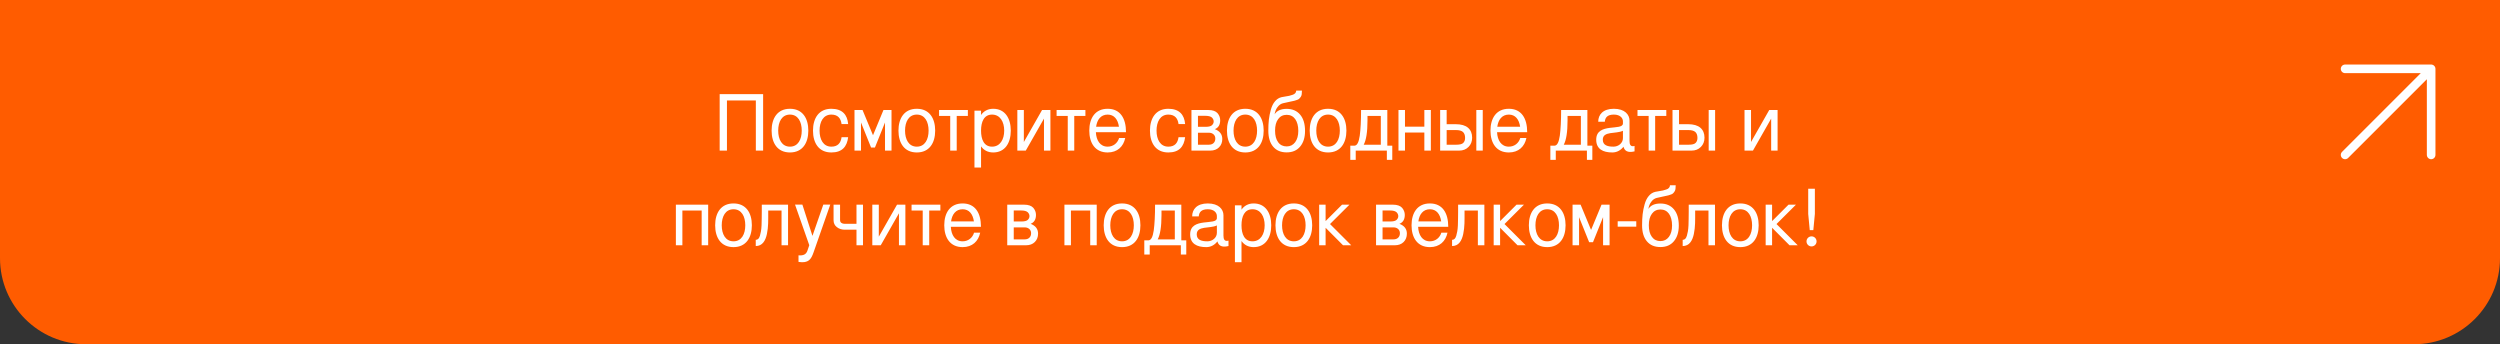
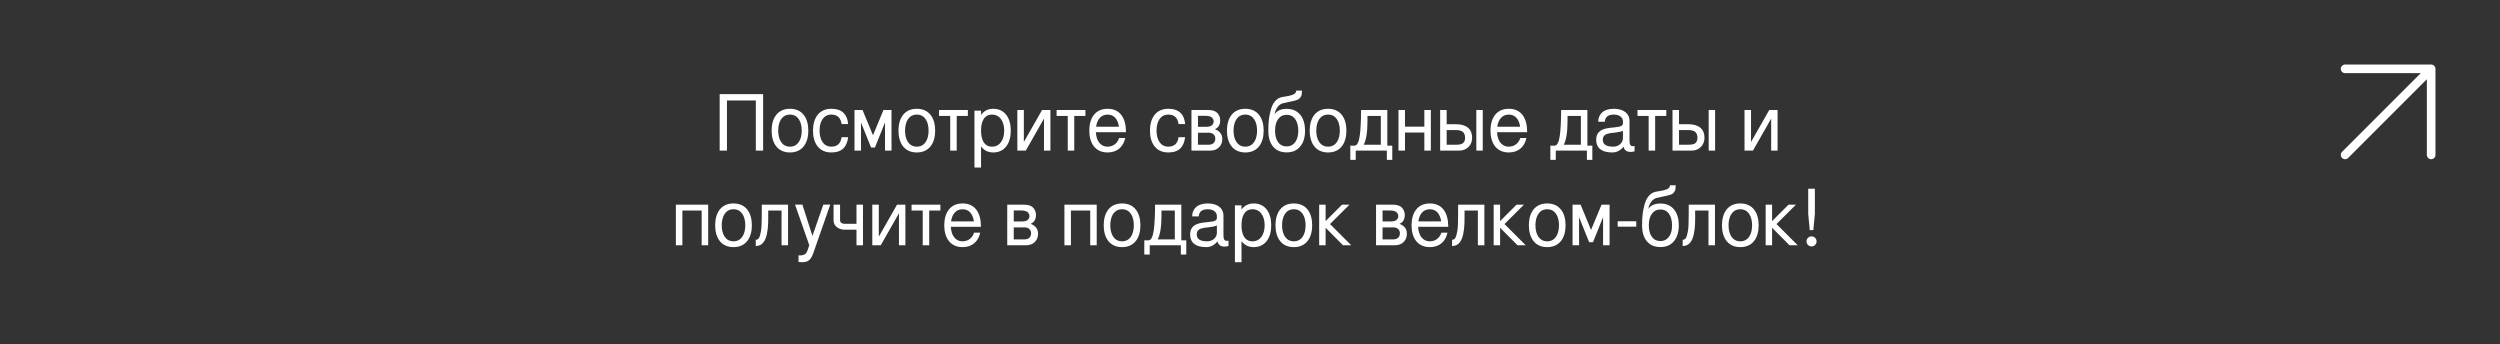
<svg xmlns="http://www.w3.org/2000/svg" width="581" height="80" viewBox="0 0 581 80" fill="none">
  <rect x="0" y="0" width="581" height="80" fill="#333333" stroke="none" />
-   <path d="M0 0H581V60C581 71.046 572.046 80 561 80H20C8.954 80 0 71.046 0 60V0Z" fill="#FF5C00" />
  <path d="M175.657 23.354H168.943V35H167.251V21.878H177.349V35H175.657V23.354ZM179.323 30.356C179.323 27.458 180.691 25.28 183.589 25.28C186.487 25.28 187.855 27.458 187.855 30.356C187.855 33.254 186.487 35.432 183.589 35.432C180.691 35.432 179.323 33.254 179.323 30.356ZM180.853 30.356C180.853 32.408 181.717 34.082 183.589 34.082C185.461 34.082 186.325 32.408 186.325 30.356C186.325 28.304 185.461 26.63 183.589 26.63C181.717 26.63 180.853 28.304 180.853 30.356ZM193.204 26.63C191.332 26.63 190.468 28.304 190.468 30.356C190.468 32.408 191.332 34.082 193.204 34.082C194.716 34.082 195.4 33.218 195.58 31.886H197.11C196.84 34.064 195.742 35.432 193.204 35.432C190.306 35.432 188.938 33.254 188.938 30.356C188.938 27.458 190.306 25.28 193.204 25.28C195.742 25.28 196.93 26.648 197.11 28.826H195.58C195.4 27.494 194.716 26.63 193.204 26.63ZM198.584 25.568H200.456L202.886 31.436L205.316 25.568H207.188V35H205.676V28.466L203.336 34.28H202.436L200.096 28.466V35H198.584V25.568ZM208.802 30.356C208.802 27.458 210.17 25.28 213.068 25.28C215.966 25.28 217.334 27.458 217.334 30.356C217.334 33.254 215.966 35.432 213.068 35.432C210.17 35.432 208.802 33.254 208.802 30.356ZM210.332 30.356C210.332 32.408 211.196 34.082 213.068 34.082C214.94 34.082 215.804 32.408 215.804 30.356C215.804 28.304 214.94 26.63 213.068 26.63C211.196 26.63 210.332 28.304 210.332 30.356ZM218.237 25.568H224.933V26.936H222.341V35H220.829V26.936H218.237V25.568ZM226.465 25.712H227.995V26.72C228.607 25.856 229.525 25.28 230.821 25.28C233.539 25.28 234.907 27.458 234.907 30.356C234.907 33.254 233.539 35.432 230.821 35.432C229.525 35.432 228.607 34.874 227.995 34.01V38.942H226.465V25.712ZM227.995 30.356C227.995 32.408 228.679 34.082 230.551 34.082C232.423 34.082 233.377 32.408 233.377 30.356C233.377 28.304 232.423 26.63 230.551 26.63C228.679 26.63 227.995 28.304 227.995 30.356ZM236.43 25.568H237.942V33.002L242.172 25.568H244.116V35H242.622V27.566L238.392 35H236.43V25.568ZM245.553 25.568H252.249V26.936H249.657V35H248.145V26.936H245.553V25.568ZM257.417 35.432C254.519 35.432 253.151 33.254 253.151 30.356C253.151 27.458 254.519 25.28 257.417 25.28C260.315 25.28 261.683 27.458 261.683 30.716H260.153H254.681C254.771 32.606 255.653 34.082 257.417 34.082C258.713 34.082 259.721 33.272 260.081 32.066H261.503C261.089 34.082 259.667 35.432 257.417 35.432ZM257.417 26.63C255.815 26.63 254.951 27.854 254.735 29.456H260.045C259.793 27.746 258.929 26.63 257.417 26.63ZM271.515 26.63C269.643 26.63 268.779 28.304 268.779 30.356C268.779 32.408 269.643 34.082 271.515 34.082C273.027 34.082 273.711 33.218 273.891 31.886H275.421C275.151 34.064 274.053 35.432 271.515 35.432C268.617 35.432 267.249 33.254 267.249 30.356C267.249 27.458 268.617 25.28 271.515 25.28C274.053 25.28 275.241 26.648 275.421 28.826H273.891C273.711 27.494 273.027 26.63 271.515 26.63ZM280.836 25.568C281.808 25.568 282.51 25.82 282.942 26.288C283.356 26.774 283.572 27.332 283.572 27.944C283.572 28.988 283.158 29.69 282.33 30.014C283.482 30.464 284.058 31.22 284.058 32.3C284.058 33.092 283.806 33.74 283.302 34.244C282.798 34.748 282.114 35 281.268 35H276.894V25.568H280.836ZM278.406 30.842V33.632H280.926C281.394 33.632 281.754 33.506 282.024 33.254C282.294 33.002 282.438 32.66 282.438 32.192C282.438 31.796 282.294 31.472 282.024 31.22C281.736 30.968 281.376 30.842 280.926 30.842H278.406ZM282.06 28.232C282.06 27.89 281.916 27.584 281.646 27.314C281.358 27.062 280.872 26.918 280.17 26.918H278.406V29.474H280.17C280.872 29.474 281.358 29.366 281.646 29.114C281.916 28.862 282.06 28.574 282.06 28.232ZM285.144 30.356C285.144 27.458 286.512 25.28 289.41 25.28C292.308 25.28 293.676 27.458 293.676 30.356C293.676 33.254 292.308 35.432 289.41 35.432C286.512 35.432 285.144 33.254 285.144 30.356ZM286.674 30.356C286.674 32.408 287.538 34.082 289.41 34.082C291.282 34.082 292.146 32.408 292.146 30.356C292.146 28.304 291.282 26.63 289.41 26.63C287.538 26.63 286.674 28.304 286.674 30.356ZM299.025 26.684C298.179 26.684 297.513 27.026 297.045 27.674C296.559 28.322 296.325 29.222 296.325 30.356C296.325 31.508 296.559 32.408 297.045 33.056C297.513 33.704 298.179 34.028 299.025 34.028C299.853 34.028 300.501 33.704 300.987 33.056C301.473 32.408 301.725 31.526 301.725 30.41C301.725 29.258 301.473 28.34 301.005 27.674C300.537 27.026 299.871 26.684 299.025 26.684ZM296.217 26.558C296.739 25.73 297.675 25.298 299.007 25.298C300.357 25.298 301.401 25.748 302.157 26.648C302.913 27.548 303.291 28.808 303.291 30.428C303.291 31.976 302.895 33.2 302.139 34.082C301.383 34.982 300.339 35.414 299.025 35.414C297.675 35.414 296.631 34.982 295.875 34.082C295.119 33.182 294.759 31.94 294.759 30.356C294.759 29.456 294.795 28.592 294.885 27.8C294.975 27.008 295.137 26.234 295.353 25.46C295.569 24.704 295.875 24.056 296.307 23.552C296.721 23.048 297.225 22.724 297.837 22.58C297.999 22.544 298.269 22.508 298.647 22.436C299.025 22.382 299.331 22.328 299.583 22.274C299.835 22.22 300.087 22.148 300.375 22.04C300.663 21.95 300.879 21.824 301.023 21.644C301.167 21.482 301.239 21.284 301.239 21.05H302.571C302.571 21.41 302.553 21.698 302.517 21.932C302.481 22.184 302.391 22.382 302.265 22.562C302.139 22.742 302.013 22.886 301.905 22.976C301.797 23.084 301.581 23.174 301.293 23.264C301.005 23.372 300.735 23.444 300.519 23.48C300.303 23.534 299.943 23.606 299.439 23.714C298.935 23.822 298.503 23.93 298.143 24.002C297.657 24.128 297.243 24.416 296.901 24.884C296.541 25.352 296.325 25.91 296.217 26.558ZM304.374 30.356C304.374 27.458 305.742 25.28 308.64 25.28C311.538 25.28 312.906 27.458 312.906 30.356C312.906 33.254 311.538 35.432 308.64 35.432C305.742 35.432 304.374 33.254 304.374 30.356ZM305.904 30.356C305.904 32.408 306.768 34.082 308.64 34.082C310.512 34.082 311.376 32.408 311.376 30.356C311.376 28.304 310.512 26.63 308.64 26.63C306.768 26.63 305.904 28.304 305.904 30.356ZM316.923 33.632H320.901V26.936H317.805V27.998C317.805 30.698 317.499 32.57 316.923 33.632ZM314.835 33.848C315.411 33.794 315.789 33.02 316.005 31.544C316.203 30.068 316.311 28.07 316.311 25.568H322.413V33.848H323.565V37.16H322.305V35H315.069V37.16H313.809V33.848H314.835ZM325.006 25.568H326.518V29.438H331.018V25.568H332.53V35H331.018V30.806H326.518V35H325.006V25.568ZM344.591 25.568V35H343.097V25.568H344.591ZM336.203 33.632H338.435C339.227 33.632 339.767 33.506 340.055 33.218C340.343 32.93 340.487 32.552 340.487 32.048C340.487 31.418 340.307 30.95 339.983 30.662C339.641 30.374 339.119 30.23 338.435 30.23H336.203V33.632ZM336.203 25.568V28.862H338.237H338.291C339.587 28.862 340.541 29.15 341.171 29.69C341.801 30.23 342.125 31.004 342.125 31.994C342.125 32.876 341.837 33.596 341.279 34.154C340.703 34.73 339.983 35 339.119 35H334.691V25.568H336.203ZM350.652 35.432C347.754 35.432 346.386 33.254 346.386 30.356C346.386 27.458 347.754 25.28 350.652 25.28C353.55 25.28 354.918 27.458 354.918 30.716H353.388H347.916C348.006 32.606 348.888 34.082 350.652 34.082C351.948 34.082 352.956 33.272 353.316 32.066H354.738C354.324 34.082 352.902 35.432 350.652 35.432ZM350.652 26.63C349.05 26.63 348.186 27.854 347.97 29.456H353.28C353.028 27.746 352.164 26.63 350.652 26.63ZM363.417 33.632H367.395V26.936H364.299V27.998C364.299 30.698 363.993 32.57 363.417 33.632ZM361.329 33.848C361.905 33.794 362.283 33.02 362.499 31.544C362.697 30.068 362.805 28.07 362.805 25.568H368.907V33.848H370.059V37.16H368.799V35H361.563V37.16H360.303V33.848H361.329ZM379.87 33.92V35.18C378.196 35.576 377.548 35.018 377.296 34.1C376.702 34.874 375.82 35.432 374.704 35.432C372.526 35.432 370.96 34.64 370.96 32.462C370.96 28.376 377.17 30.5 377.17 28.682V28.196C377.17 27.494 376.576 26.63 375.064 26.63C373.552 26.63 373.048 27.314 372.958 28.286H371.428C371.428 26.648 372.526 25.28 375.064 25.28C377.602 25.28 378.7 26.648 378.7 28.016V32.75C378.7 33.542 378.898 34.19 379.87 33.92ZM377.17 32.102V30.392C375.532 31.184 372.49 30.392 372.49 32.462C372.49 33.794 373.642 34.082 374.974 34.082C376.126 34.082 377.17 33.254 377.17 32.102ZM380.553 25.568H387.249V26.936H384.657V35H383.145V26.936H380.553V25.568ZM398.591 25.568V35H397.097V25.568H398.591ZM390.203 33.632H392.435C393.227 33.632 393.767 33.506 394.055 33.218C394.343 32.93 394.487 32.552 394.487 32.048C394.487 31.418 394.307 30.95 393.983 30.662C393.641 30.374 393.119 30.23 392.435 30.23H390.203V33.632ZM390.203 25.568V28.862H392.237H392.291C393.587 28.862 394.541 29.15 395.171 29.69C395.801 30.23 396.125 31.004 396.125 31.994C396.125 32.876 395.837 33.596 395.279 34.154C394.703 34.73 393.983 35 393.119 35H388.691V25.568H390.203ZM405.426 25.568H406.938V33.002L411.168 25.568H413.112V35H411.618V27.566L407.388 35H405.426V25.568ZM157.073 47.568H164.579V57H163.067V48.936H158.585V57H157.073V47.568ZM166.201 52.356C166.201 49.458 167.569 47.28 170.467 47.28C173.365 47.28 174.733 49.458 174.733 52.356C174.733 55.254 173.365 57.432 170.467 57.432C167.569 57.432 166.201 55.254 166.201 52.356ZM167.731 52.356C167.731 54.408 168.595 56.082 170.467 56.082C172.339 56.082 173.203 54.408 173.203 52.356C173.203 50.304 172.339 48.63 170.467 48.63C168.595 48.63 167.731 50.304 167.731 52.356ZM177.04 47.568H183.142V57H181.63V48.936H178.534V50.7C178.534 51.15 178.516 51.546 178.516 51.906C178.498 52.266 178.462 52.68 178.426 53.148C178.372 53.616 178.3 54.03 178.228 54.39C178.156 54.75 178.048 55.11 177.904 55.47C177.76 55.83 177.58 56.136 177.382 56.37C177.184 56.622 176.932 56.82 176.644 56.964C176.338 57.108 175.996 57.18 175.636 57.18V55.74C175.852 55.74 176.032 55.668 176.212 55.524C176.374 55.38 176.5 55.128 176.608 54.786C176.698 54.462 176.77 54.12 176.842 53.778C176.914 53.436 176.95 52.968 176.986 52.374C177.004 51.78 177.022 51.258 177.022 50.826C177.022 50.394 177.04 49.818 177.04 49.062V47.568ZM185.574 59.34C186.726 59.43 187.338 59.124 187.644 58.26L188.076 56.982L184.764 47.55H186.474L188.814 54.822L191.334 47.55H192.954L189.084 58.62C188.508 60.258 187.932 61.23 185.574 60.87V59.34ZM193.719 47.568H195.231V51.114C195.231 51.42 195.321 51.654 195.537 51.798C195.735 51.942 195.987 52.014 196.275 52.014H199.047V47.568H200.559V57H199.047V53.382H196.329C195.609 53.382 194.997 53.184 194.493 52.788C193.971 52.392 193.719 51.852 193.719 51.168V47.568ZM202.724 47.568H204.236V55.002L208.466 47.568H210.41V57H208.916V49.566L204.686 57H202.724V47.568ZM211.847 47.568H218.543V48.936H215.951V57H214.439V48.936H211.847V47.568ZM223.711 57.432C220.813 57.432 219.445 55.254 219.445 52.356C219.445 49.458 220.813 47.28 223.711 47.28C226.609 47.28 227.977 49.458 227.977 52.716H226.447H220.975C221.065 54.606 221.947 56.082 223.711 56.082C225.007 56.082 226.015 55.272 226.375 54.066H227.797C227.383 56.082 225.961 57.432 223.711 57.432ZM223.711 48.63C222.109 48.63 221.245 49.854 221.029 51.456H226.339C226.087 49.746 225.223 48.63 223.711 48.63ZM238.025 47.568C238.997 47.568 239.699 47.82 240.131 48.288C240.545 48.774 240.761 49.332 240.761 49.944C240.761 50.988 240.347 51.69 239.519 52.014C240.671 52.464 241.247 53.22 241.247 54.3C241.247 55.092 240.995 55.74 240.491 56.244C239.987 56.748 239.303 57 238.457 57H234.083V47.568H238.025ZM235.595 52.842V55.632H238.115C238.583 55.632 238.943 55.506 239.213 55.254C239.483 55.002 239.627 54.66 239.627 54.192C239.627 53.796 239.483 53.472 239.213 53.22C238.925 52.968 238.565 52.842 238.115 52.842H235.595ZM239.249 50.232C239.249 49.89 239.105 49.584 238.835 49.314C238.547 49.062 238.061 48.918 237.359 48.918H235.595V51.474H237.359C238.061 51.474 238.547 51.366 238.835 51.114C239.105 50.862 239.249 50.574 239.249 50.232ZM247.372 47.568H254.878V57H253.366V48.936H248.884V57H247.372V47.568ZM256.5 52.356C256.5 49.458 257.868 47.28 260.766 47.28C263.664 47.28 265.032 49.458 265.032 52.356C265.032 55.254 263.664 57.432 260.766 57.432C257.868 57.432 256.5 55.254 256.5 52.356ZM258.03 52.356C258.03 54.408 258.894 56.082 260.766 56.082C262.638 56.082 263.502 54.408 263.502 52.356C263.502 50.304 262.638 48.63 260.766 48.63C258.894 48.63 258.03 50.304 258.03 52.356ZM269.049 55.632H273.027V48.936H269.931V49.998C269.931 52.698 269.625 54.57 269.049 55.632ZM266.961 55.848C267.537 55.794 267.915 55.02 268.131 53.544C268.329 52.068 268.437 50.07 268.437 47.568H274.539V55.848H275.691V59.16H274.431V57H267.195V59.16H265.935V55.848H266.961ZM285.502 55.92V57.18C283.828 57.576 283.18 57.018 282.928 56.1C282.334 56.874 281.452 57.432 280.336 57.432C278.158 57.432 276.592 56.64 276.592 54.462C276.592 50.376 282.802 52.5 282.802 50.682V50.196C282.802 49.494 282.208 48.63 280.696 48.63C279.184 48.63 278.68 49.314 278.59 50.286H277.06C277.06 48.648 278.158 47.28 280.696 47.28C283.234 47.28 284.332 48.648 284.332 50.016V54.75C284.332 55.542 284.53 56.19 285.502 55.92ZM282.802 54.102V52.392C281.164 53.184 278.122 52.392 278.122 54.462C278.122 55.794 279.274 56.082 280.606 56.082C281.758 56.082 282.802 55.254 282.802 54.102ZM286.995 47.712H288.525V48.72C289.137 47.856 290.055 47.28 291.351 47.28C294.069 47.28 295.437 49.458 295.437 52.356C295.437 55.254 294.069 57.432 291.351 57.432C290.055 57.432 289.137 56.874 288.525 56.01V60.942H286.995V47.712ZM288.525 52.356C288.525 54.408 289.209 56.082 291.081 56.082C292.953 56.082 293.907 54.408 293.907 52.356C293.907 50.304 292.953 48.63 291.081 48.63C289.209 48.63 288.525 50.304 288.525 52.356ZM296.42 52.356C296.42 49.458 297.788 47.28 300.686 47.28C303.584 47.28 304.952 49.458 304.952 52.356C304.952 55.254 303.584 57.432 300.686 57.432C297.788 57.432 296.42 55.254 296.42 52.356ZM297.95 52.356C297.95 54.408 298.814 56.082 300.686 56.082C302.558 56.082 303.422 54.408 303.422 52.356C303.422 50.304 302.558 48.63 300.686 48.63C298.814 48.63 297.95 50.304 297.95 52.356ZM308.069 47.568V51.384L311.885 47.568H313.613L309.095 52.068L314.027 57H312.119L308.069 52.932V57H306.575V47.568H308.069ZM323.736 47.568C324.708 47.568 325.41 47.82 325.842 48.288C326.256 48.774 326.472 49.332 326.472 49.944C326.472 50.988 326.058 51.69 325.23 52.014C326.382 52.464 326.958 53.22 326.958 54.3C326.958 55.092 326.706 55.74 326.202 56.244C325.698 56.748 325.014 57 324.168 57H319.794V47.568H323.736ZM321.306 52.842V55.632H323.826C324.294 55.632 324.654 55.506 324.924 55.254C325.194 55.002 325.338 54.66 325.338 54.192C325.338 53.796 325.194 53.472 324.924 53.22C324.636 52.968 324.276 52.842 323.826 52.842H321.306ZM324.96 50.232C324.96 49.89 324.816 49.584 324.546 49.314C324.258 49.062 323.772 48.918 323.07 48.918H321.306V51.474H323.07C323.772 51.474 324.258 51.366 324.546 51.114C324.816 50.862 324.96 50.574 324.96 50.232ZM332.309 57.432C329.411 57.432 328.043 55.254 328.043 52.356C328.043 49.458 329.411 47.28 332.309 47.28C335.207 47.28 336.575 49.458 336.575 52.716H335.045H329.573C329.663 54.606 330.545 56.082 332.309 56.082C333.605 56.082 334.613 55.272 334.973 54.066H336.395C335.981 56.082 334.559 57.432 332.309 57.432ZM332.309 48.63C330.707 48.63 329.843 49.854 329.627 51.456H334.937C334.685 49.746 333.821 48.63 332.309 48.63ZM338.865 47.568H344.967V57H343.455V48.936H340.359V50.7C340.359 51.15 340.341 51.546 340.341 51.906C340.323 52.266 340.287 52.68 340.251 53.148C340.197 53.616 340.125 54.03 340.053 54.39C339.981 54.75 339.873 55.11 339.729 55.47C339.585 55.83 339.405 56.136 339.207 56.37C339.009 56.622 338.757 56.82 338.469 56.964C338.163 57.108 337.821 57.18 337.461 57.18V55.74C337.677 55.74 337.857 55.668 338.037 55.524C338.199 55.38 338.325 55.128 338.433 54.786C338.523 54.462 338.595 54.12 338.667 53.778C338.739 53.436 338.775 52.968 338.811 52.374C338.829 51.78 338.847 51.258 338.847 50.826C338.847 50.394 338.865 49.818 338.865 49.062V47.568ZM348.622 47.568V51.384L352.438 47.568H354.166L349.648 52.068L354.58 57H352.672L348.622 52.932V57H347.128V47.568H348.622ZM355.307 52.356C355.307 49.458 356.675 47.28 359.573 47.28C362.471 47.28 363.839 49.458 363.839 52.356C363.839 55.254 362.471 57.432 359.573 57.432C356.675 57.432 355.307 55.254 355.307 52.356ZM356.837 52.356C356.837 54.408 357.701 56.082 359.573 56.082C361.445 56.082 362.309 54.408 362.309 52.356C362.309 50.304 361.445 48.63 359.573 48.63C357.701 48.63 356.837 50.304 356.837 52.356ZM365.462 47.568H367.334L369.764 53.436L372.194 47.568H374.066V57H372.554V50.466L370.214 56.28H369.314L366.974 50.466V57H365.462V47.568ZM375.95 51.42H380.27V52.68H375.95V51.42ZM385.887 48.684C385.041 48.684 384.375 49.026 383.907 49.674C383.421 50.322 383.187 51.222 383.187 52.356C383.187 53.508 383.421 54.408 383.907 55.056C384.375 55.704 385.041 56.028 385.887 56.028C386.715 56.028 387.363 55.704 387.849 55.056C388.335 54.408 388.587 53.526 388.587 52.41C388.587 51.258 388.335 50.34 387.867 49.674C387.399 49.026 386.733 48.684 385.887 48.684ZM383.079 48.558C383.601 47.73 384.537 47.298 385.869 47.298C387.219 47.298 388.263 47.748 389.019 48.648C389.775 49.548 390.153 50.808 390.153 52.428C390.153 53.976 389.757 55.2 389.001 56.082C388.245 56.982 387.201 57.414 385.887 57.414C384.537 57.414 383.493 56.982 382.737 56.082C381.981 55.182 381.621 53.94 381.621 52.356C381.621 51.456 381.657 50.592 381.747 49.8C381.837 49.008 381.999 48.234 382.215 47.46C382.431 46.704 382.737 46.056 383.169 45.552C383.583 45.048 384.087 44.724 384.699 44.58C384.861 44.544 385.131 44.508 385.509 44.436C385.887 44.382 386.193 44.328 386.445 44.274C386.697 44.22 386.949 44.148 387.237 44.04C387.525 43.95 387.741 43.824 387.885 43.644C388.029 43.482 388.101 43.284 388.101 43.05H389.433C389.433 43.41 389.415 43.698 389.379 43.932C389.343 44.184 389.253 44.382 389.127 44.562C389.001 44.742 388.875 44.886 388.767 44.976C388.659 45.084 388.443 45.174 388.155 45.264C387.867 45.372 387.597 45.444 387.381 45.48C387.165 45.534 386.805 45.606 386.301 45.714C385.797 45.822 385.365 45.93 385.005 46.002C384.519 46.128 384.105 46.416 383.763 46.884C383.403 47.352 383.187 47.91 383.079 48.558ZM392.46 47.568H398.562V57H397.05V48.936H393.954V50.7C393.954 51.15 393.936 51.546 393.936 51.906C393.918 52.266 393.882 52.68 393.846 53.148C393.792 53.616 393.72 54.03 393.648 54.39C393.576 54.75 393.468 55.11 393.324 55.47C393.18 55.83 393 56.136 392.802 56.37C392.604 56.622 392.352 56.82 392.064 56.964C391.758 57.108 391.416 57.18 391.056 57.18V55.74C391.272 55.74 391.452 55.668 391.632 55.524C391.794 55.38 391.92 55.128 392.028 54.786C392.118 54.462 392.19 54.12 392.262 53.778C392.334 53.436 392.37 52.968 392.406 52.374C392.424 51.78 392.442 51.258 392.442 50.826C392.442 50.394 392.46 49.818 392.46 49.062V47.568ZM400.184 52.356C400.184 49.458 401.552 47.28 404.45 47.28C407.348 47.28 408.716 49.458 408.716 52.356C408.716 55.254 407.348 57.432 404.45 57.432C401.552 57.432 400.184 55.254 400.184 52.356ZM401.714 52.356C401.714 54.408 402.578 56.082 404.45 56.082C406.322 56.082 407.186 54.408 407.186 52.356C407.186 50.304 406.322 48.63 404.45 48.63C402.578 48.63 401.714 50.304 401.714 52.356ZM411.833 47.568V51.384L415.649 47.568H417.377L412.859 52.068L417.791 57H415.883L411.833 52.932V57H410.339V47.568H411.833ZM419.832 56.1C419.832 55.452 420.354 54.93 421.002 54.93C421.65 54.93 422.172 55.452 422.172 56.1C422.172 56.748 421.65 57.27 421.002 57.27C420.354 57.27 419.832 56.748 419.832 56.1ZM420.228 43.86H421.776V49.71L421.416 53.49H420.588L420.228 49.71V43.86Z" fill="white" />
  <path d="M545 36L565 16M565 16V36M565 16H545" stroke="white" stroke-width="2" stroke-linecap="round" />
</svg>